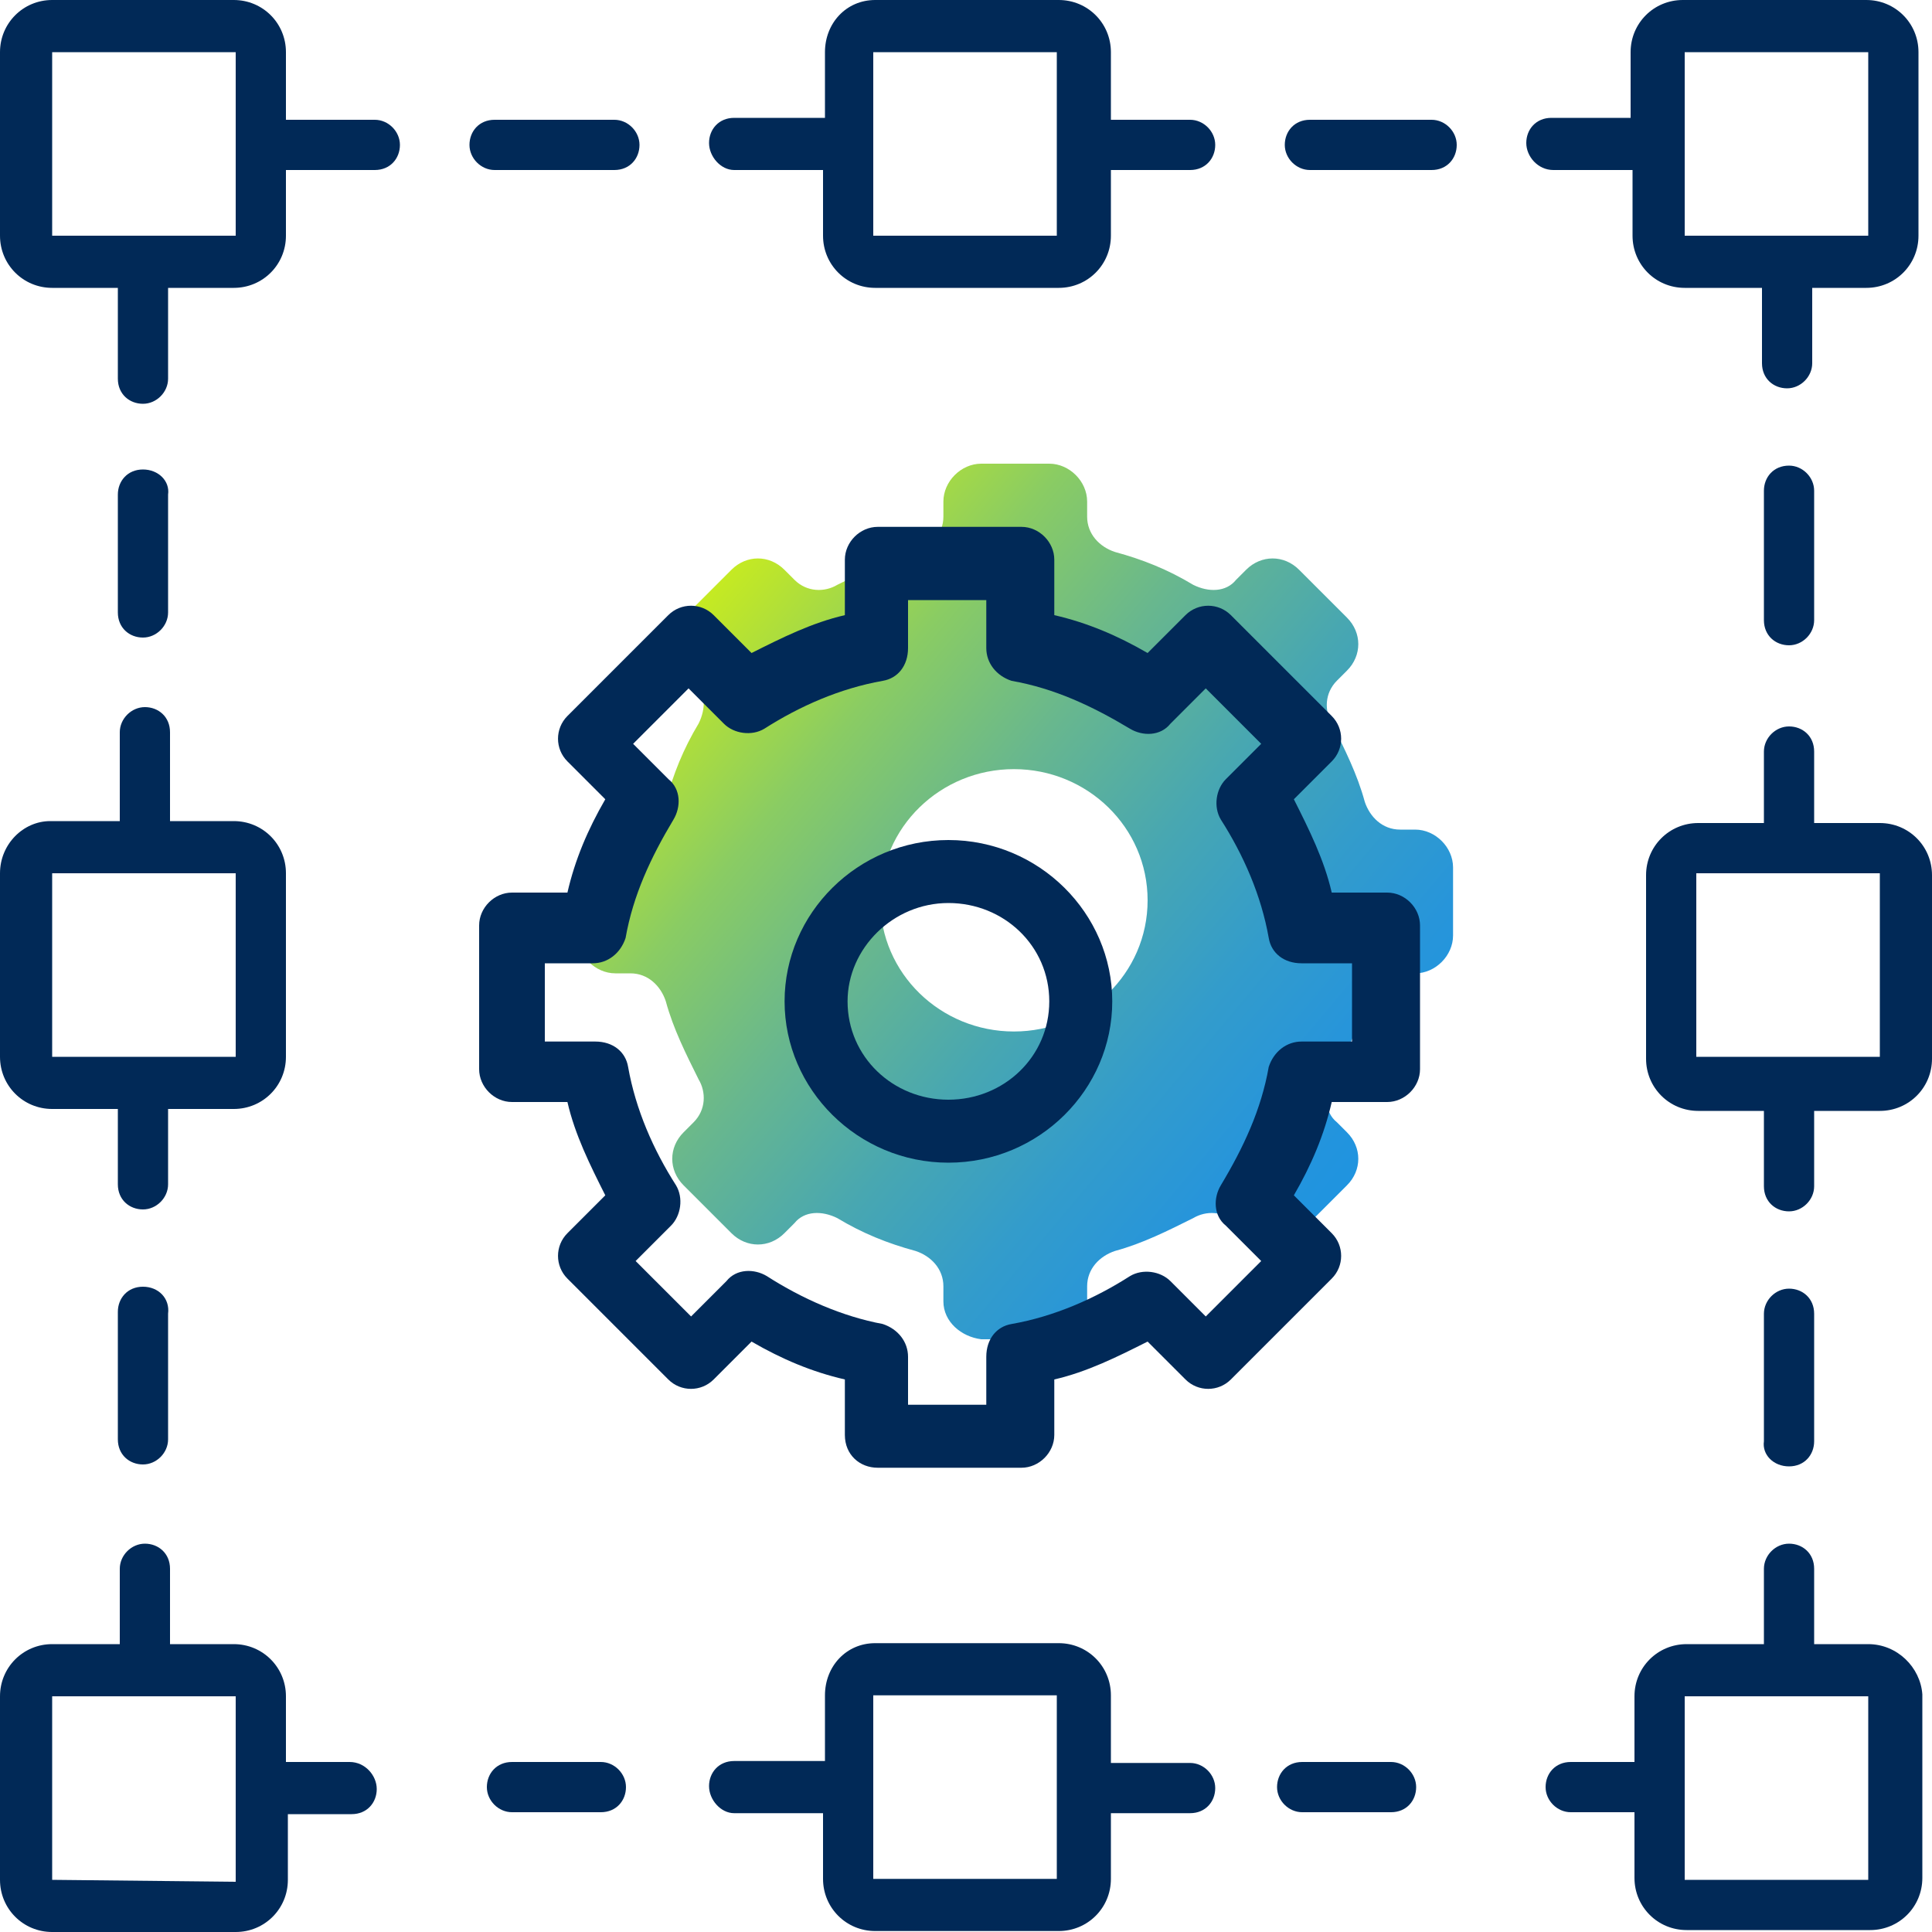
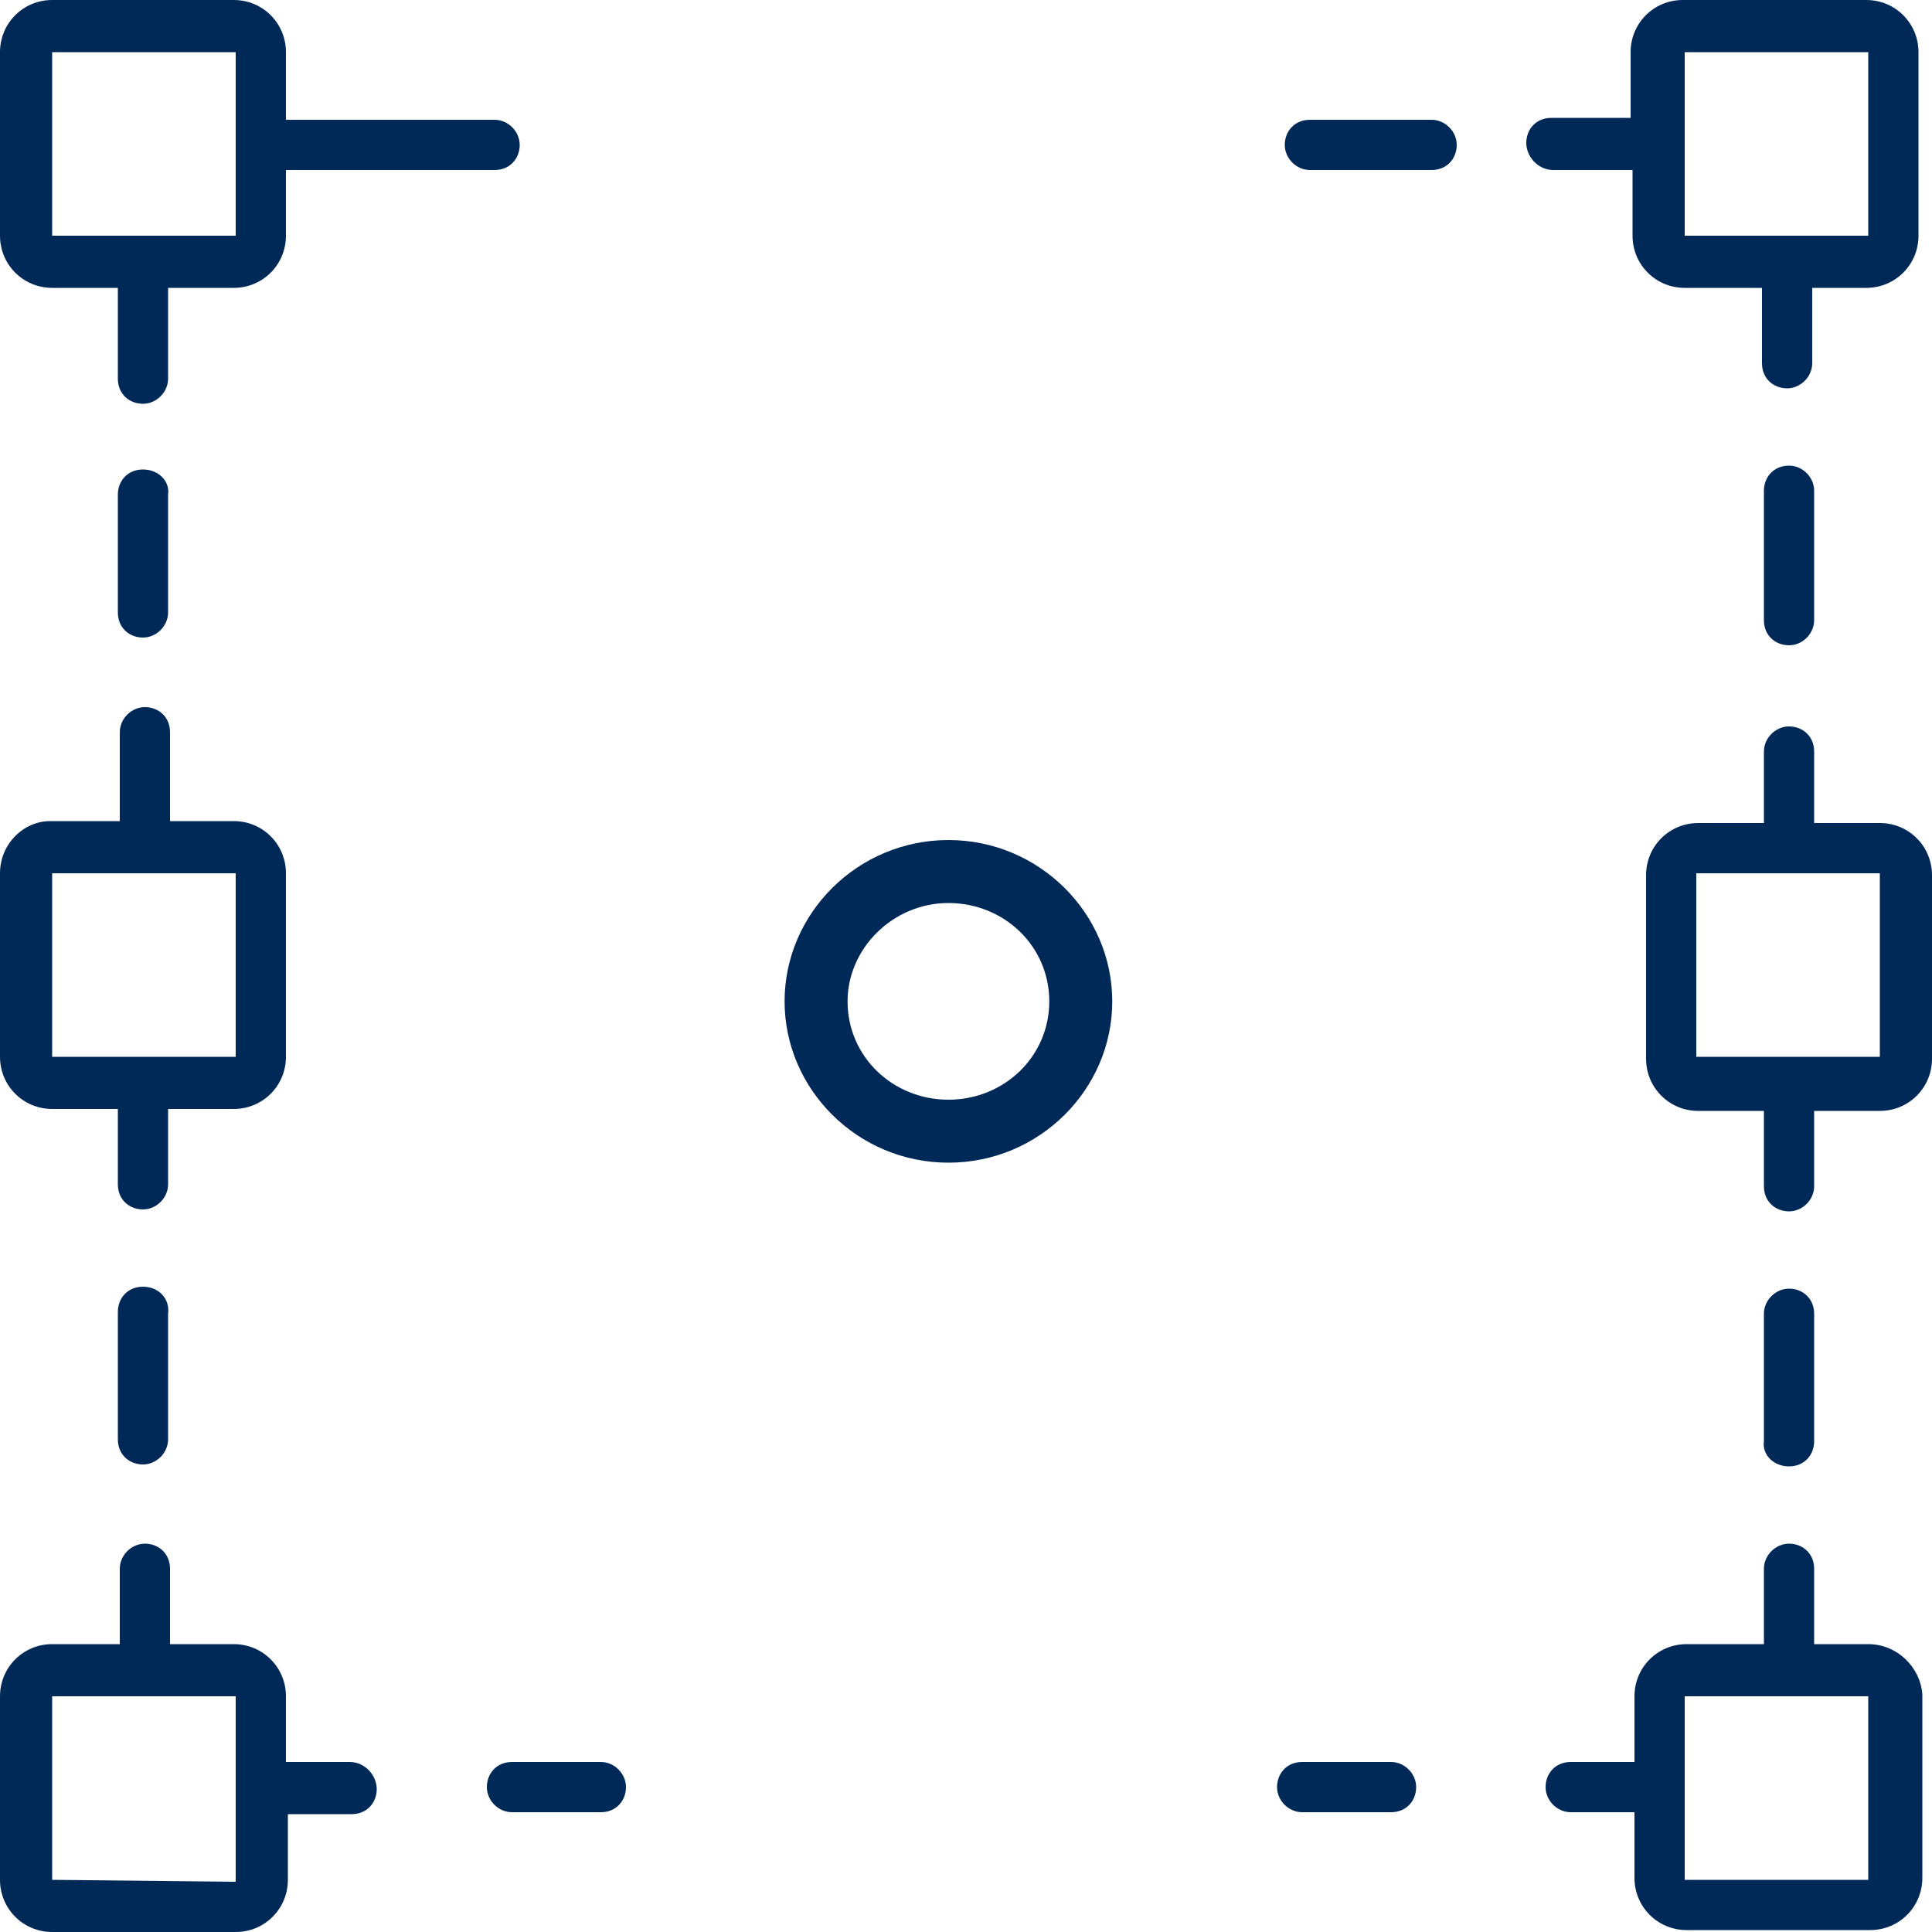
<svg xmlns="http://www.w3.org/2000/svg" id="Calque_1" data-name="Calque 1" viewBox="0 0 100 100">
  <defs>
    <style>
      .cls-1 {
        fill: url(#Dégradé_sans_nom_8);
      }

      .cls-1, .cls-2 {
        stroke-width: 0px;
      }

      .cls-2 {
        fill: #012957;
      }
    </style>
    <linearGradient id="Dégradé_sans_nom_8" data-name="Dégradé sans nom 8" x1="73.05" y1="-8332.7" x2="38.33" y2="-8303.55" gradientTransform="translate(-3.1 -8271.42) scale(1 -1)" gradientUnits="userSpaceOnUse">
      <stop offset="0" stop-color="#1f94e0" />
      <stop offset=".12" stop-color="#2795da" />
      <stop offset=".26" stop-color="#339ccb" />
      <stop offset=".42" stop-color="#48a7b1" />
      <stop offset=".6" stop-color="#68b78e" />
      <stop offset=".78" stop-color="#8acc63" />
      <stop offset=".96" stop-color="#bce52c" />
      <stop offset="1" stop-color="#c6eb21" />
    </linearGradient>
  </defs>
  <g id="icons">
    <g>
-       <path class="cls-1" d="m48.83,67.36v-.78c0-.91-.65-1.57-1.44-1.83-1.44-.39-2.74-.91-4.05-1.7-.78-.39-1.7-.39-2.22.26l-.52.52c-.78.78-1.96.78-2.74,0l-2.48-2.48c-.78-.78-.78-1.96,0-2.74l.52-.52c.65-.65.65-1.57.26-2.22-.65-1.31-1.31-2.61-1.7-4.05-.26-.78-.91-1.44-1.83-1.44h-.78c-1.04,0-1.96-.91-1.96-1.96v-3.52c0-1.04.91-1.96,1.96-1.96h.78c.91,0,1.57-.65,1.83-1.44.39-1.44.91-2.74,1.7-4.05.39-.78.39-1.7-.26-2.22l-.52-.52c-.78-.78-.78-1.96,0-2.74l2.48-2.48c.78-.78,1.96-.78,2.74,0l.52.52c.65.65,1.57.65,2.22.26,1.31-.65,2.61-1.31,4.05-1.7.78-.26,1.44-.91,1.44-1.83v-.78c0-1.04.91-1.96,1.96-1.96h3.52c1.04,0,1.96.91,1.96,1.96v.78c0,.91.65,1.57,1.44,1.83,1.44.39,2.74.91,4.05,1.7.78.39,1.7.39,2.22-.26l.52-.52c.78-.78,1.96-.78,2.74,0l2.48,2.48c.78.78.78,1.96,0,2.74l-.52.52c-.65.65-.65,1.57-.26,2.22.65,1.31,1.31,2.61,1.7,4.05.26.78.91,1.44,1.83,1.44h.78c1.04,0,1.96.91,1.96,1.96v3.52c0,1.04-.91,1.96-1.96,1.96h-.78c-.91,0-1.57.65-1.83,1.44-.39,1.44-.91,2.74-1.7,4.05-.39.78-.39,1.7.26,2.22l.52.52c.78.78.78,1.96,0,2.74l-2.48,2.48c-.78.78-1.96.78-2.74,0l-.52-.52c-.65-.65-1.57-.65-2.22-.26-1.31.65-2.61,1.31-4.05,1.7-.78.26-1.44.91-1.44,1.83v.78c0,1.04-.91,1.96-1.96,1.96h-3.52c-1.04-.13-1.96-.91-1.96-1.96Zm3.65-13.97c3.79,0,6.92-3,6.92-6.79s-3.13-6.79-6.92-6.79h0c-3.79,0-6.92,3-6.92,6.79s3.13,6.79,6.92,6.79h0Z" />
-       <path class="cls-2" d="m45.43,75.97h7.44c.91,0,1.7-.78,1.7-1.7v-2.87c1.7-.39,3.26-1.17,4.83-1.96l1.96,1.96c.65.65,1.7.65,2.35,0l5.22-5.22c.65-.65.65-1.7,0-2.35l-1.96-1.96c.91-1.57,1.57-3.13,1.96-4.83h2.87c.91,0,1.7-.78,1.7-1.7v-7.44c0-.91-.78-1.7-1.7-1.7h-2.87c-.39-1.7-1.17-3.26-1.96-4.83l1.96-1.96c.65-.65.65-1.7,0-2.35l-5.22-5.22c-.65-.65-1.7-.65-2.35,0l-1.96,1.96c-1.57-.91-3.13-1.57-4.83-1.96v-2.87c0-.91-.78-1.7-1.7-1.7h-7.44c-.91,0-1.7.78-1.7,1.7v2.87c-1.7.39-3.26,1.17-4.83,1.96l-1.96-1.96c-.65-.65-1.7-.65-2.35,0l-5.22,5.22c-.65.65-.65,1.7,0,2.35l1.96,1.96c-.91,1.57-1.57,3.13-1.96,4.83h-2.87c-.91,0-1.7.78-1.7,1.7v7.44c0,.91.78,1.7,1.7,1.7h2.87c.39,1.7,1.17,3.26,1.96,4.83l-1.96,1.96c-.65.65-.65,1.7,0,2.35l5.22,5.22c.65.65,1.7.65,2.35,0l1.96-1.96c1.57.91,3.13,1.57,4.83,1.96v2.87c0,1.04.78,1.7,1.7,1.7Zm-5.74-9.92c-.65-.39-1.57-.39-2.09.26l-1.83,1.83-2.87-2.87,1.83-1.83c.52-.52.65-1.44.26-2.09-1.17-1.83-2.09-3.92-2.48-6.13-.13-.78-.78-1.31-1.7-1.31h-2.61v-4.05h2.48c.78,0,1.44-.52,1.7-1.31.39-2.22,1.31-4.18,2.48-6.13.39-.65.39-1.57-.26-2.09l-1.83-1.83,2.87-2.87,1.83,1.83c.52.52,1.44.65,2.09.26,1.83-1.17,3.92-2.09,6.13-2.48.78-.13,1.31-.78,1.31-1.7v-2.48h4.05v2.48c0,.78.52,1.44,1.31,1.7,2.22.39,4.18,1.31,6.13,2.48.65.39,1.57.39,2.09-.26l1.83-1.83,2.87,2.87-1.83,1.83c-.52.52-.65,1.44-.26,2.09,1.17,1.83,2.09,3.92,2.48,6.13.13.78.78,1.31,1.7,1.31h2.61v4.05h-2.61c-.78,0-1.44.52-1.7,1.31-.39,2.22-1.31,4.18-2.48,6.13-.39.65-.39,1.57.26,2.09l1.83,1.83-2.87,2.87-1.83-1.83c-.52-.52-1.44-.65-2.09-.26-1.83,1.17-3.92,2.09-6.13,2.48-.78.13-1.31.78-1.31,1.7v2.48h-4.05v-2.48c0-.78-.52-1.44-1.31-1.7-2.09-.39-4.18-1.31-6-2.48Z" />
      <path class="cls-2" d="m49.09,60.18c4.7,0,8.48-3.79,8.48-8.35s-3.79-8.35-8.48-8.35-8.48,3.79-8.48,8.35,3.79,8.35,8.48,8.35h0Zm-5.22-8.35c0-2.74,2.35-5.09,5.22-5.09s5.22,2.22,5.22,5.09-2.35,5.09-5.22,5.09h0c-2.87,0-5.22-2.22-5.22-5.09Z" />
    </g>
    <g>
      <path class="cls-2" d="m92.6,24.1c-.8,0-1.3.6-1.3,1.3v6.7c0,.8.6,1.3,1.3,1.3s1.3-.6,1.3-1.3v-6.7c0-.7-.6-1.3-1.3-1.3Z" />
      <path class="cls-2" d="m67.8,8.8h6.3c.8,0,1.3-.6,1.3-1.3s-.6-1.3-1.3-1.3h-6.3c-.8,0-1.3.6-1.3,1.3s.6,1.3,1.3,1.3Z" />
      <path class="cls-2" d="m80.4,8.8h4.1v3.4c0,1.5,1.2,2.7,2.7,2.7h4v3.9c0,.8.6,1.3,1.3,1.3s1.3-.6,1.3-1.3v-3.9h2.8c1.5,0,2.7-1.2,2.7-2.7V2.7c0-1.5-1.2-2.7-2.7-2.7h-9.5c-1.5,0-2.7,1.2-2.7,2.7v3.4h-4.1c-.8,0-1.3.6-1.3,1.3s.6,1.4,1.4,1.4h0Zm16.3-6.1v9.5h-9.5V2.7h9.5Z" />
-       <path class="cls-2" d="m25.6,8.8h6.2c.8,0,1.3-.6,1.3-1.3s-.6-1.3-1.3-1.3h-6.2c-.8,0-1.3.6-1.3,1.3s.6,1.3,1.3,1.3Z" />
-       <path class="cls-2" d="m38,8.8h4.6v3.4c0,1.5,1.2,2.7,2.7,2.7h9.5c1.5,0,2.7-1.2,2.7-2.7v-3.4h4.1c.8,0,1.3-.6,1.3-1.3s-.6-1.3-1.3-1.3h-4.1v-3.5c0-1.5-1.2-2.7-2.7-2.7h-9.5c-1.5,0-2.6,1.2-2.6,2.7v3.4h-4.7c-.8,0-1.3.6-1.3,1.3s.6,1.4,1.3,1.4h0Zm16.7-6.1v9.5h-9.5V2.7h9.5Z" />
+       <path class="cls-2" d="m25.6,8.8c.8,0,1.3-.6,1.3-1.3s-.6-1.3-1.3-1.3h-6.2c-.8,0-1.3.6-1.3,1.3s.6,1.3,1.3,1.3Z" />
      <path class="cls-2" d="m7.4,24.3c-.8,0-1.3.6-1.3,1.3v6.1c0,.8.6,1.3,1.3,1.3s1.3-.6,1.3-1.3v-6.1c.1-.7-.5-1.3-1.3-1.3Z" />
      <path class="cls-2" d="m7.4,66.6c-.8,0-1.3.6-1.3,1.3v6.6c0,.8.6,1.3,1.3,1.3s1.3-.6,1.3-1.3v-6.5c.1-.8-.5-1.4-1.3-1.4Z" />
      <path class="cls-2" d="m31.1,91.2h-4.6c-.8,0-1.3.6-1.3,1.3s.6,1.3,1.3,1.3h4.6c.8,0,1.3-.6,1.3-1.3s-.6-1.3-1.3-1.3h0Z" />
      <path class="cls-2" d="m18.1,91.2h-3.3v-3.4c0-1.5-1.2-2.7-2.7-2.7h-3.3v-3.9c0-.8-.6-1.3-1.3-1.3s-1.3.6-1.3,1.3v3.9h-3.5C1.2,85.1,0,86.3,0,87.8v9.5C0,98.8,1.2,100,2.7,100h9.5c1.5,0,2.7-1.2,2.7-2.7v-3.4h3.3c.8,0,1.3-.6,1.3-1.3s-.6-1.4-1.4-1.4h0Zm-15.4,6.1v-9.5h9.5v9.6l-9.5-.1h0Z" />
      <path class="cls-2" d="m72,91.2h-4.6c-.8,0-1.3.6-1.3,1.3s.6,1.3,1.3,1.3h4.6c.8,0,1.3-.6,1.3-1.3s-.6-1.3-1.3-1.3Z" />
      <path class="cls-2" d="m92.6,75.9c.8,0,1.3-.6,1.3-1.3v-6.6c0-.8-.6-1.3-1.3-1.3s-1.3.6-1.3,1.3v6.6c-.1.7.5,1.3,1.3,1.3Z" />
      <path class="cls-2" d="m96.7,85.1h-2.8v-3.9c0-.8-.6-1.3-1.3-1.3s-1.3.6-1.3,1.3v3.9h-4c-1.5,0-2.7,1.2-2.7,2.7v3.4h-3.3c-.8,0-1.3.6-1.3,1.3s.6,1.3,1.3,1.3h3.3v3.4c0,1.5,1.2,2.7,2.7,2.7h9.5c1.5,0,2.7-1.2,2.7-2.7v-9.5c-.1-1.4-1.3-2.6-2.8-2.6h0Zm-9.5,12.2v-9.5h9.5v9.5h-9.5Z" />
      <path class="cls-2" d="m2.7,14.9h3.4v4.7c0,.8.6,1.3,1.3,1.3s1.3-.6,1.3-1.3v-4.7h3.4c1.5,0,2.7-1.2,2.7-2.7v-3.4h4.6c.8,0,1.3-.6,1.3-1.3s-.6-1.3-1.3-1.3h-4.6v-3.5c0-1.5-1.2-2.7-2.7-2.7H2.7C1.2,0,0,1.2,0,2.7v9.5C0,13.7,1.2,14.9,2.7,14.9h0ZM12.2,2.7v9.5H2.7V2.7h9.5Z" />
      <path class="cls-2" d="m97.3,42.6h-3.4v-3.7c0-.8-.6-1.3-1.3-1.3s-1.3.6-1.3,1.3v3.7h-3.4c-1.5,0-2.7,1.2-2.7,2.7v9.5c0,1.5,1.2,2.7,2.7,2.7h3.4v3.9c0,.8.6,1.3,1.3,1.3s1.3-.6,1.3-1.3v-3.9h3.4c1.5,0,2.7-1.2,2.7-2.7v-9.5c0-1.5-1.2-2.7-2.7-2.7Zm0,12.1h-9.5v-9.5h9.5v9.5h0Z" />
      <path class="cls-2" d="m2.7,57.4h3.4v3.9c0,.8.6,1.3,1.3,1.3s1.3-.6,1.3-1.3v-3.9h3.4c1.5,0,2.7-1.2,2.7-2.7v-9.5c0-1.5-1.2-2.7-2.7-2.7h-3.3v-4.6c0-.8-.6-1.3-1.3-1.3s-1.3.6-1.3,1.3v4.6h-3.6C1.2,42.5,0,43.7,0,45.2v9.5C0,56.2,1.2,57.4,2.7,57.4h0Zm9.5-12.2v9.5H2.7v-9.5h9.5Z" />
-       <path class="cls-2" d="m38,93.85h4.6v3.4c0,1.5,1.2,2.7,2.7,2.7h9.5c1.5,0,2.7-1.2,2.7-2.7v-3.4h4.1c.8,0,1.3-.6,1.3-1.3s-.6-1.3-1.3-1.3h-4.1v-3.5c0-1.5-1.2-2.7-2.7-2.7h-9.5c-1.5,0-2.6,1.2-2.6,2.7v3.4h-4.7c-.8,0-1.3.6-1.3,1.3s.6,1.4,1.3,1.4h0Zm16.7-6.1v9.5h-9.5v-9.5h9.5Z" />
    </g>
  </g>
</svg>